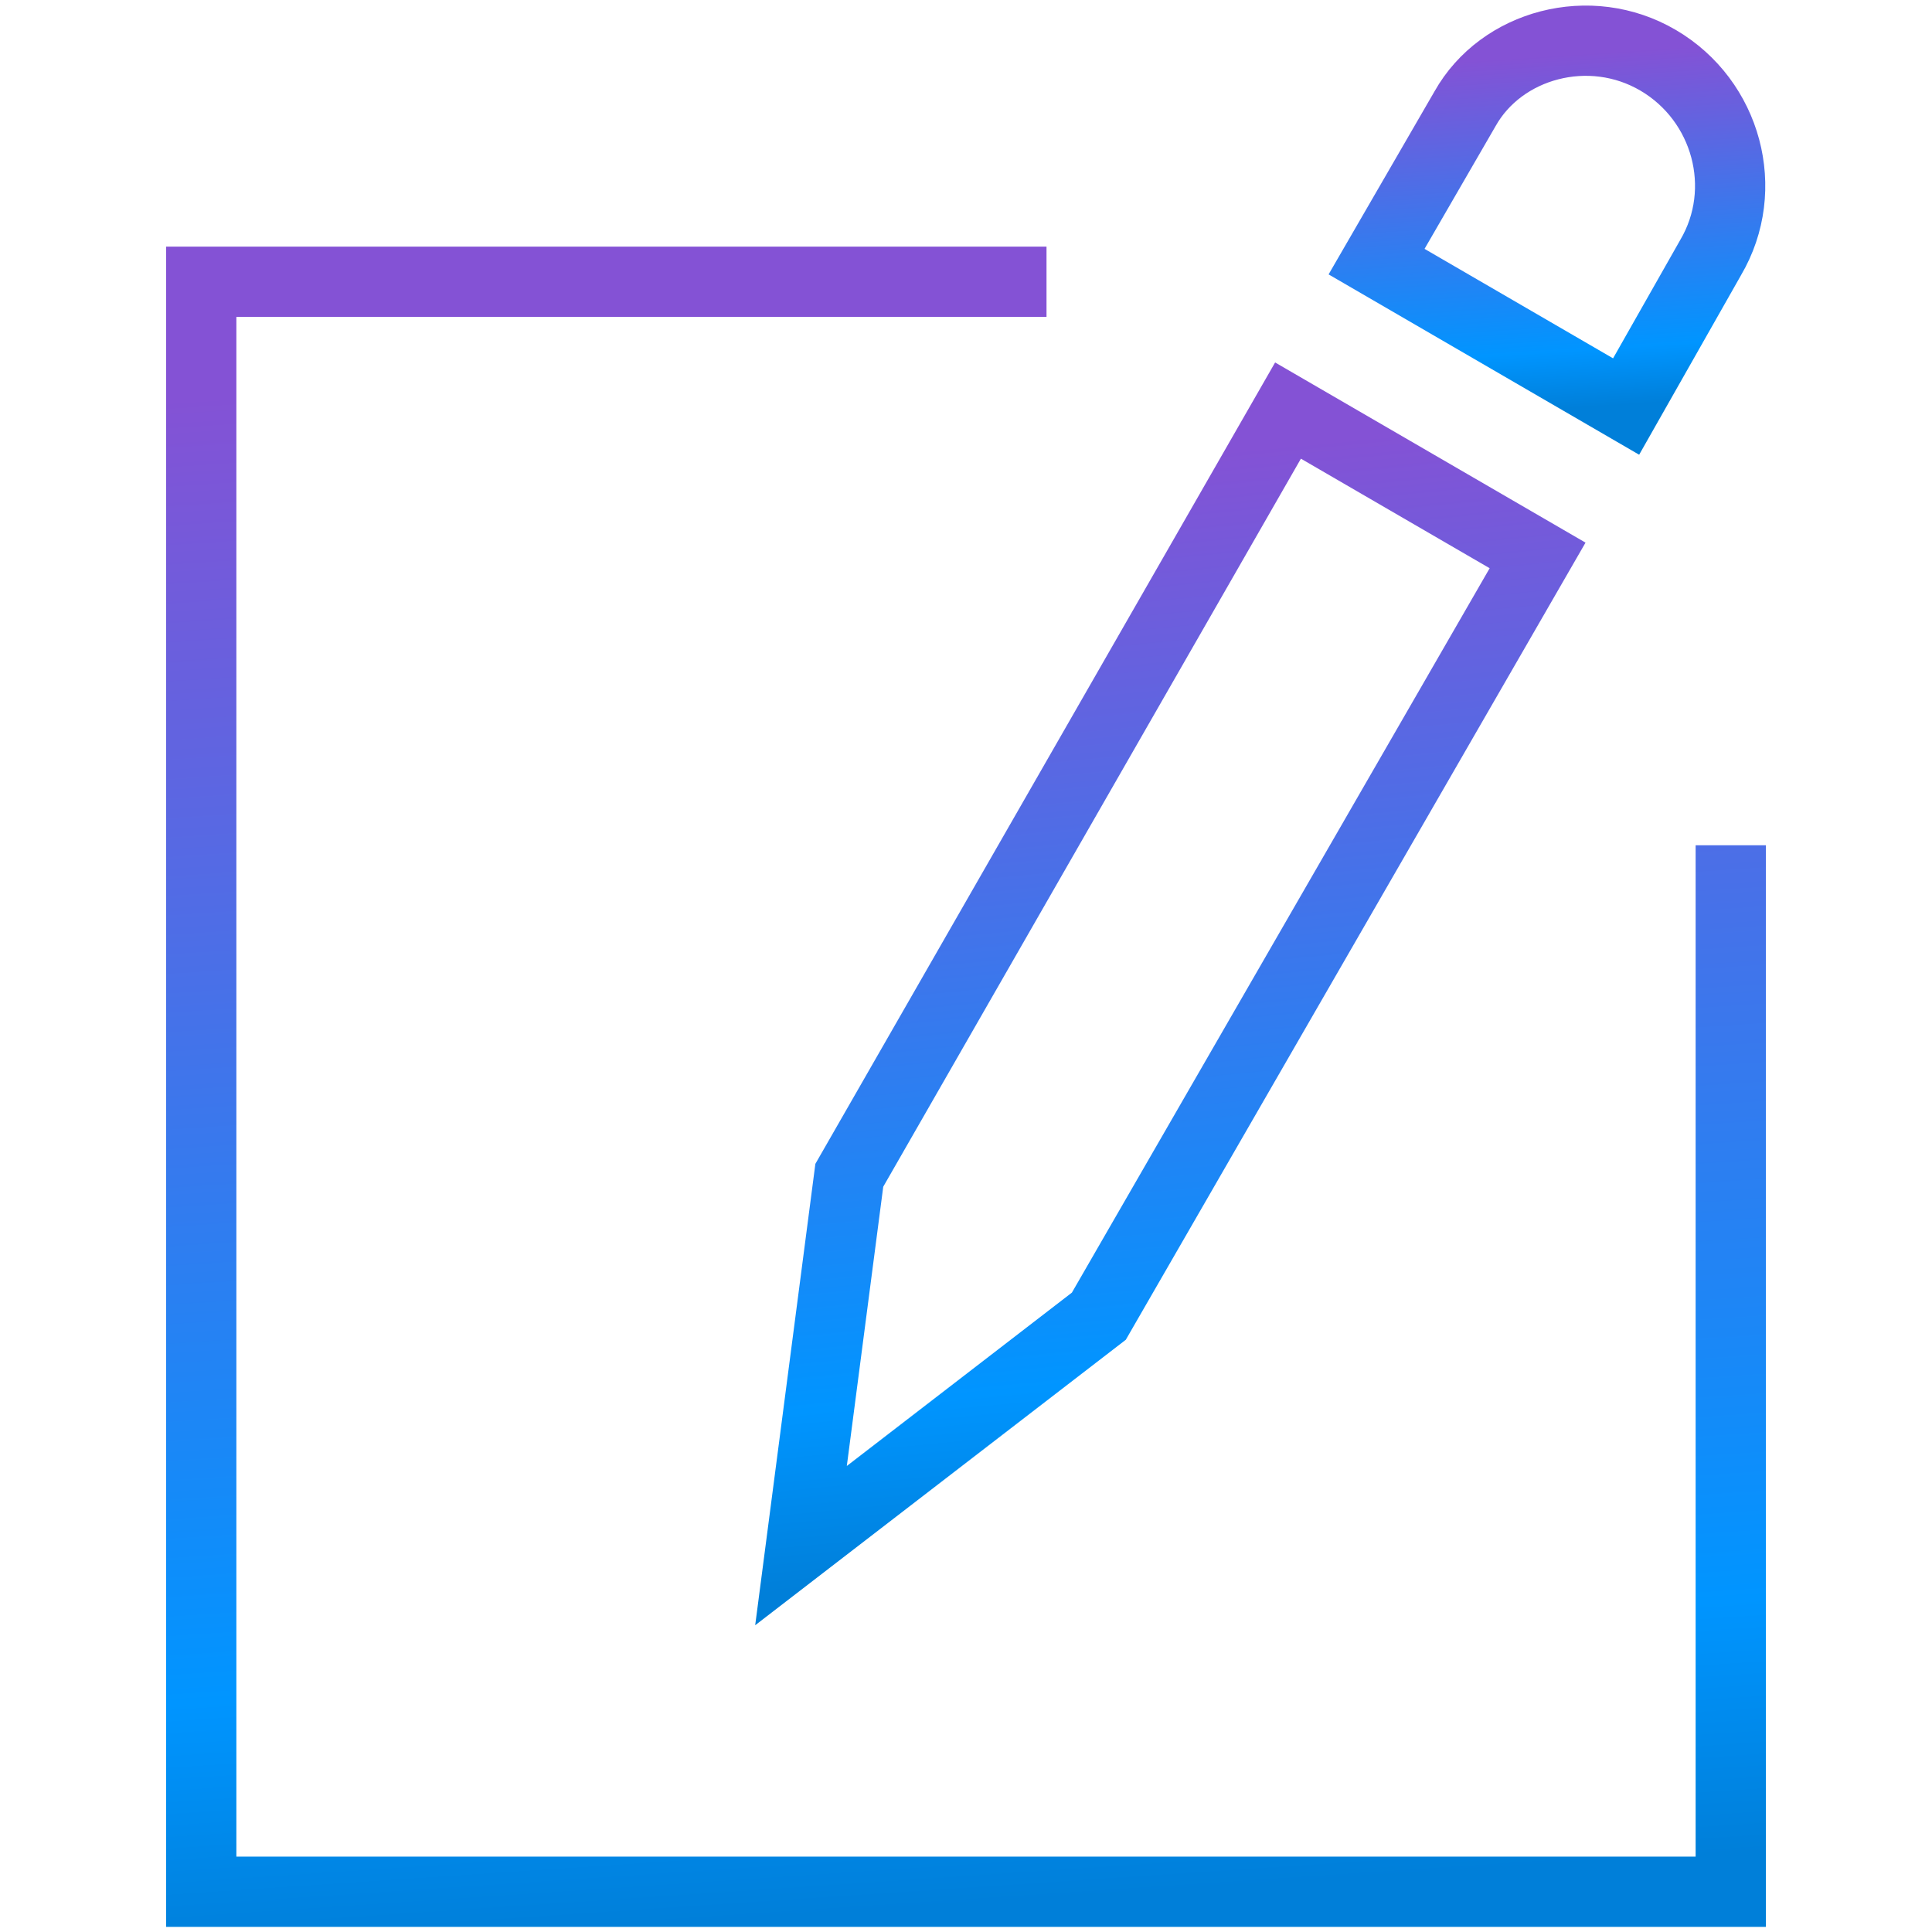
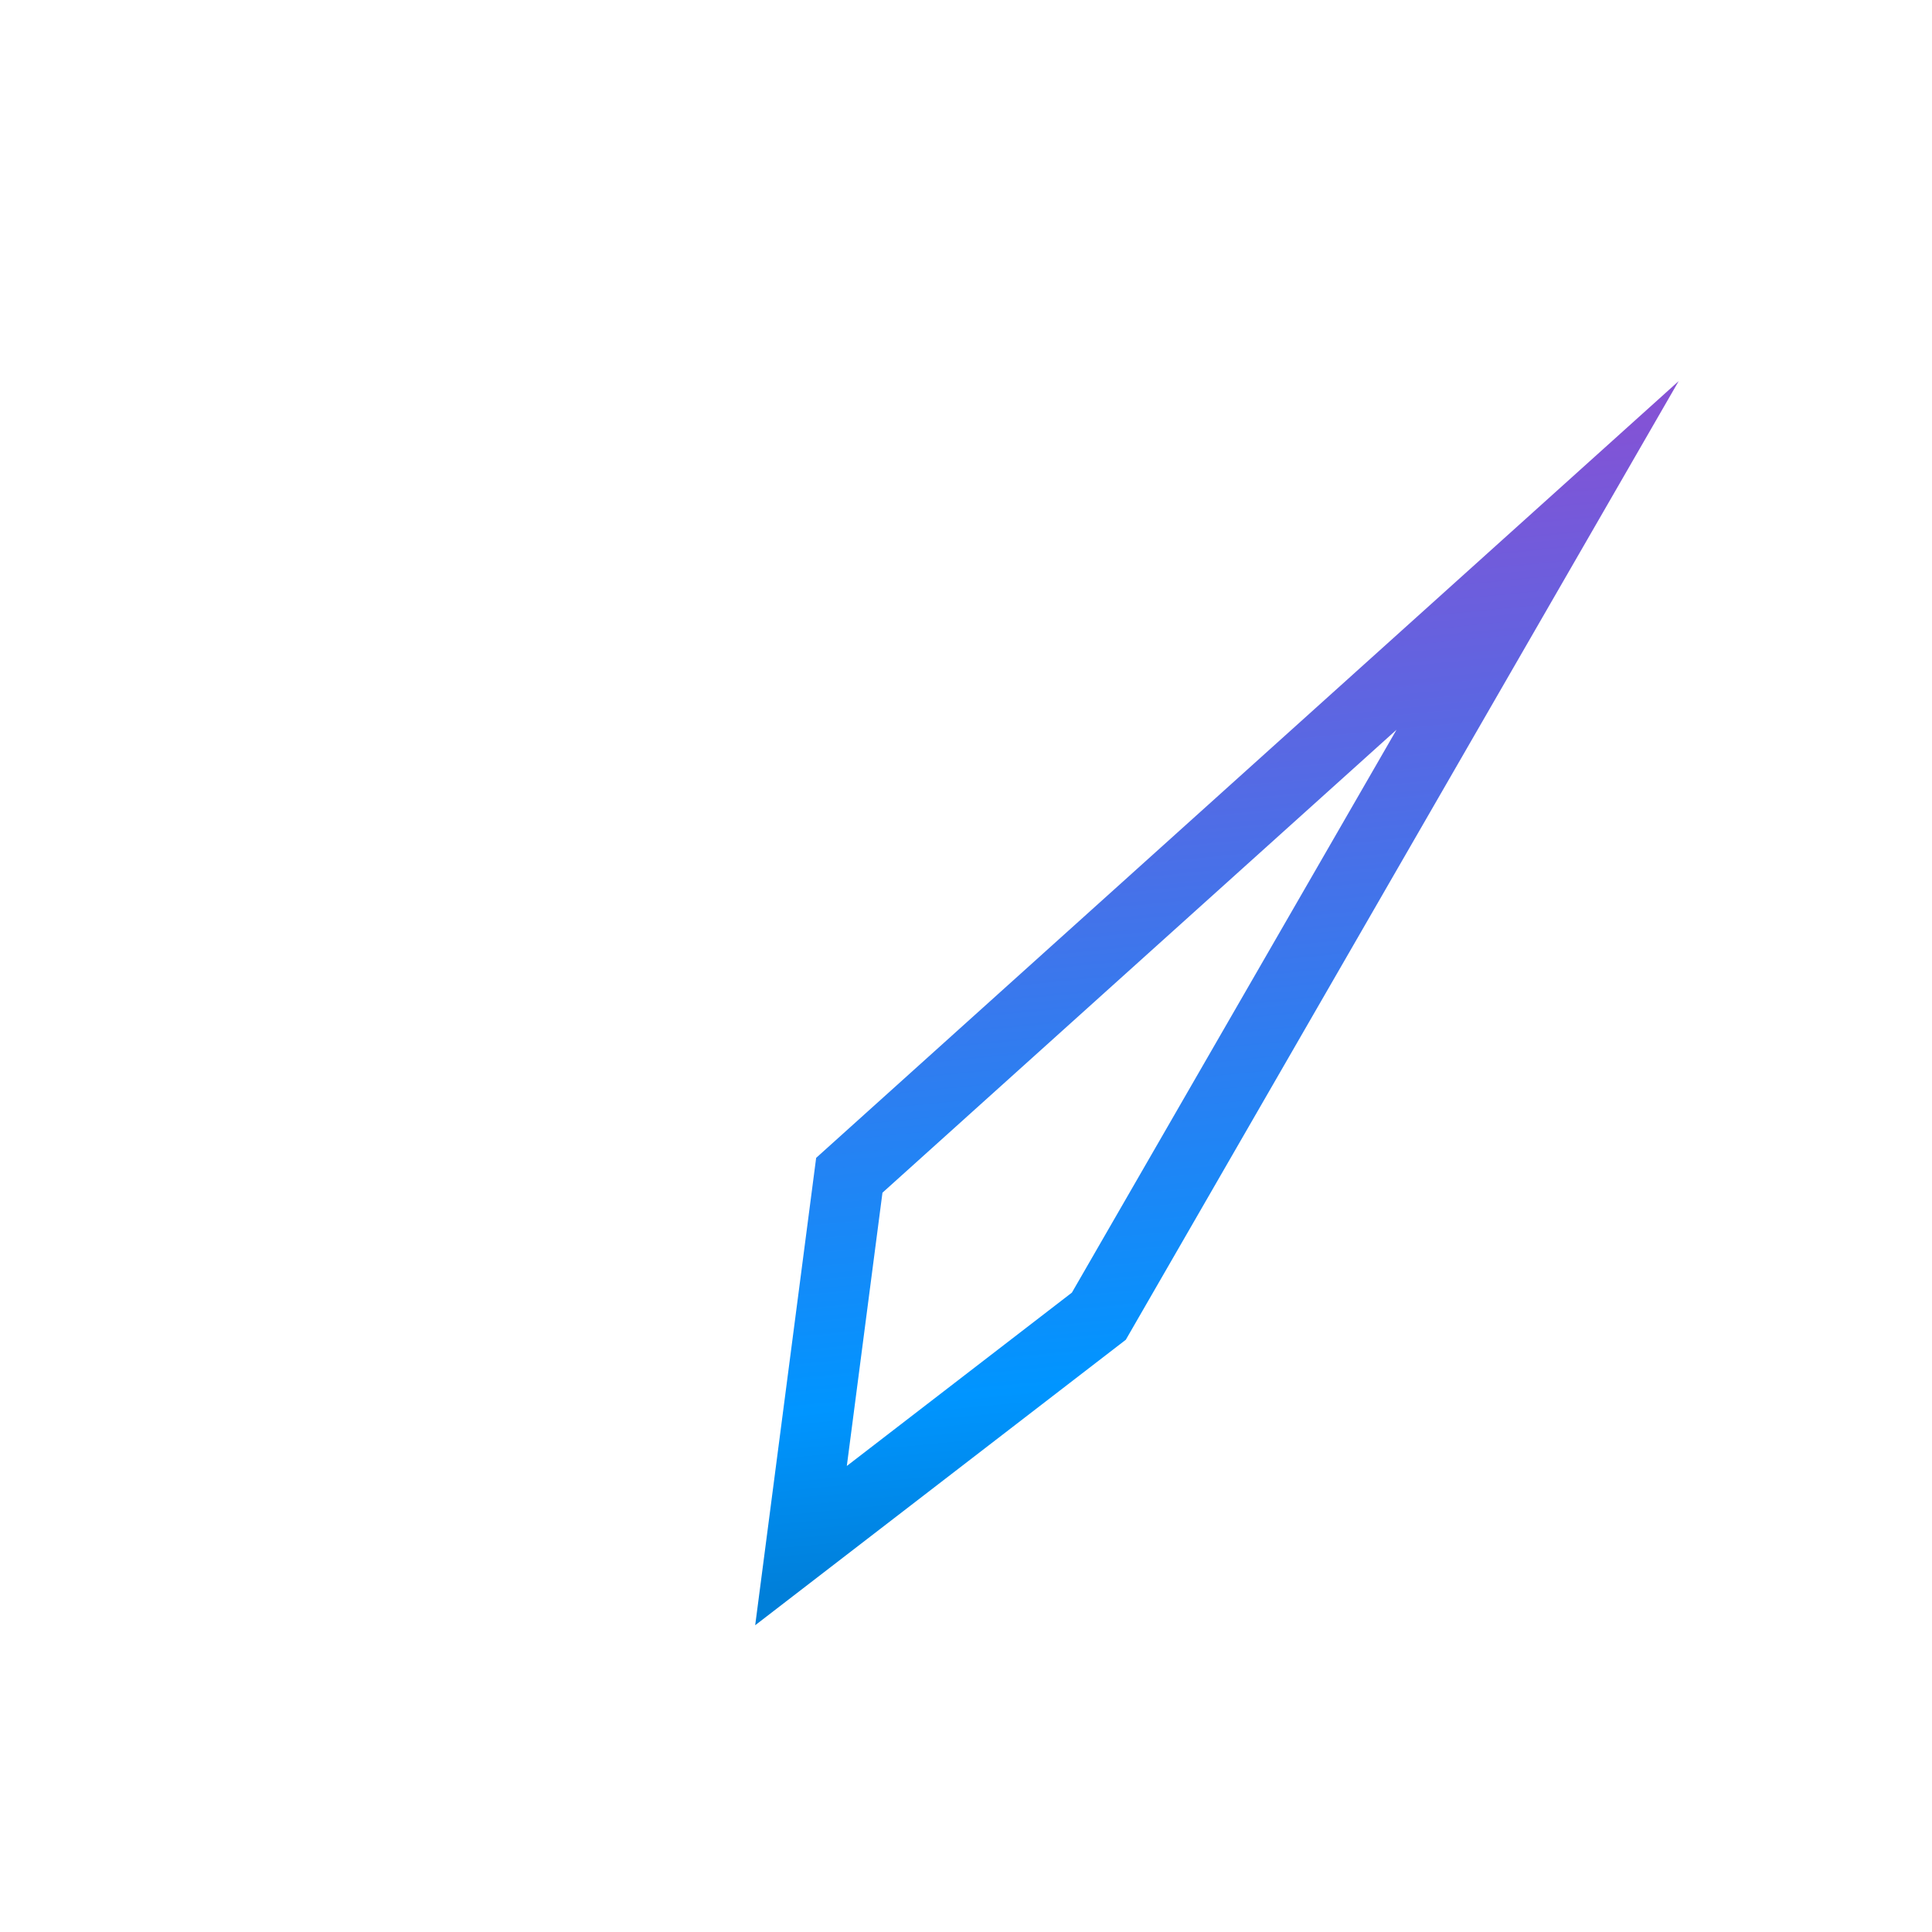
<svg xmlns="http://www.w3.org/2000/svg" width="55" height="55" viewBox="0 0 55 55" fill="none">
-   <path d="M49.271 24.063V53.854H5.729V8.021H29.792" stroke="url(#paint0_linear_3002_152)" stroke-width="2" stroke-miterlimit="10" />
-   <path d="M31.282 37.469L22.803 44L24.178 33.458L36.667 11.688L43.772 15.812L31.282 37.469Z" stroke="url(#paint1_linear_3002_152)" stroke-width="2" stroke-miterlimit="10" />
-   <path d="M47.208 1.719C49.156 2.865 49.844 5.386 48.698 7.333L46.292 11.573L39.188 7.448L41.708 3.094C42.74 1.261 45.26 0.573 47.208 1.719Z" stroke="url(#paint2_linear_3002_152)" stroke-width="2" stroke-miterlimit="10" />
+   <path d="M31.282 37.469L22.803 44L24.178 33.458L43.772 15.812L31.282 37.469Z" stroke="url(#paint1_linear_3002_152)" stroke-width="2" stroke-miterlimit="10" />
  <defs>
    <linearGradient id="paint0_linear_3002_152" x1="33.028" y1="-14.323" x2="37.562" y2="53.559" gradientUnits="userSpaceOnUse">
      <stop offset="0.349" stop-color="#8452D5" />
      <stop offset="0.894" stop-color="#0095FF" />
      <stop offset="1" stop-color="#007FD9" />
    </linearGradient>
    <linearGradient id="paint1_linear_3002_152" x1="35.949" y1="-4.065" x2="40.605" y2="43.55" gradientUnits="userSpaceOnUse">
      <stop offset="0.349" stop-color="#8452D5" />
      <stop offset="0.894" stop-color="#0095FF" />
      <stop offset="1" stop-color="#007FD9" />
    </linearGradient>
    <linearGradient id="paint2_linear_3002_152" x1="45.499" y1="-3.918" x2="46.511" y2="11.508" gradientUnits="userSpaceOnUse">
      <stop offset="0.349" stop-color="#8452D5" />
      <stop offset="0.894" stop-color="#0095FF" />
      <stop offset="1" stop-color="#007FD9" />
    </linearGradient>
  </defs>
</svg>